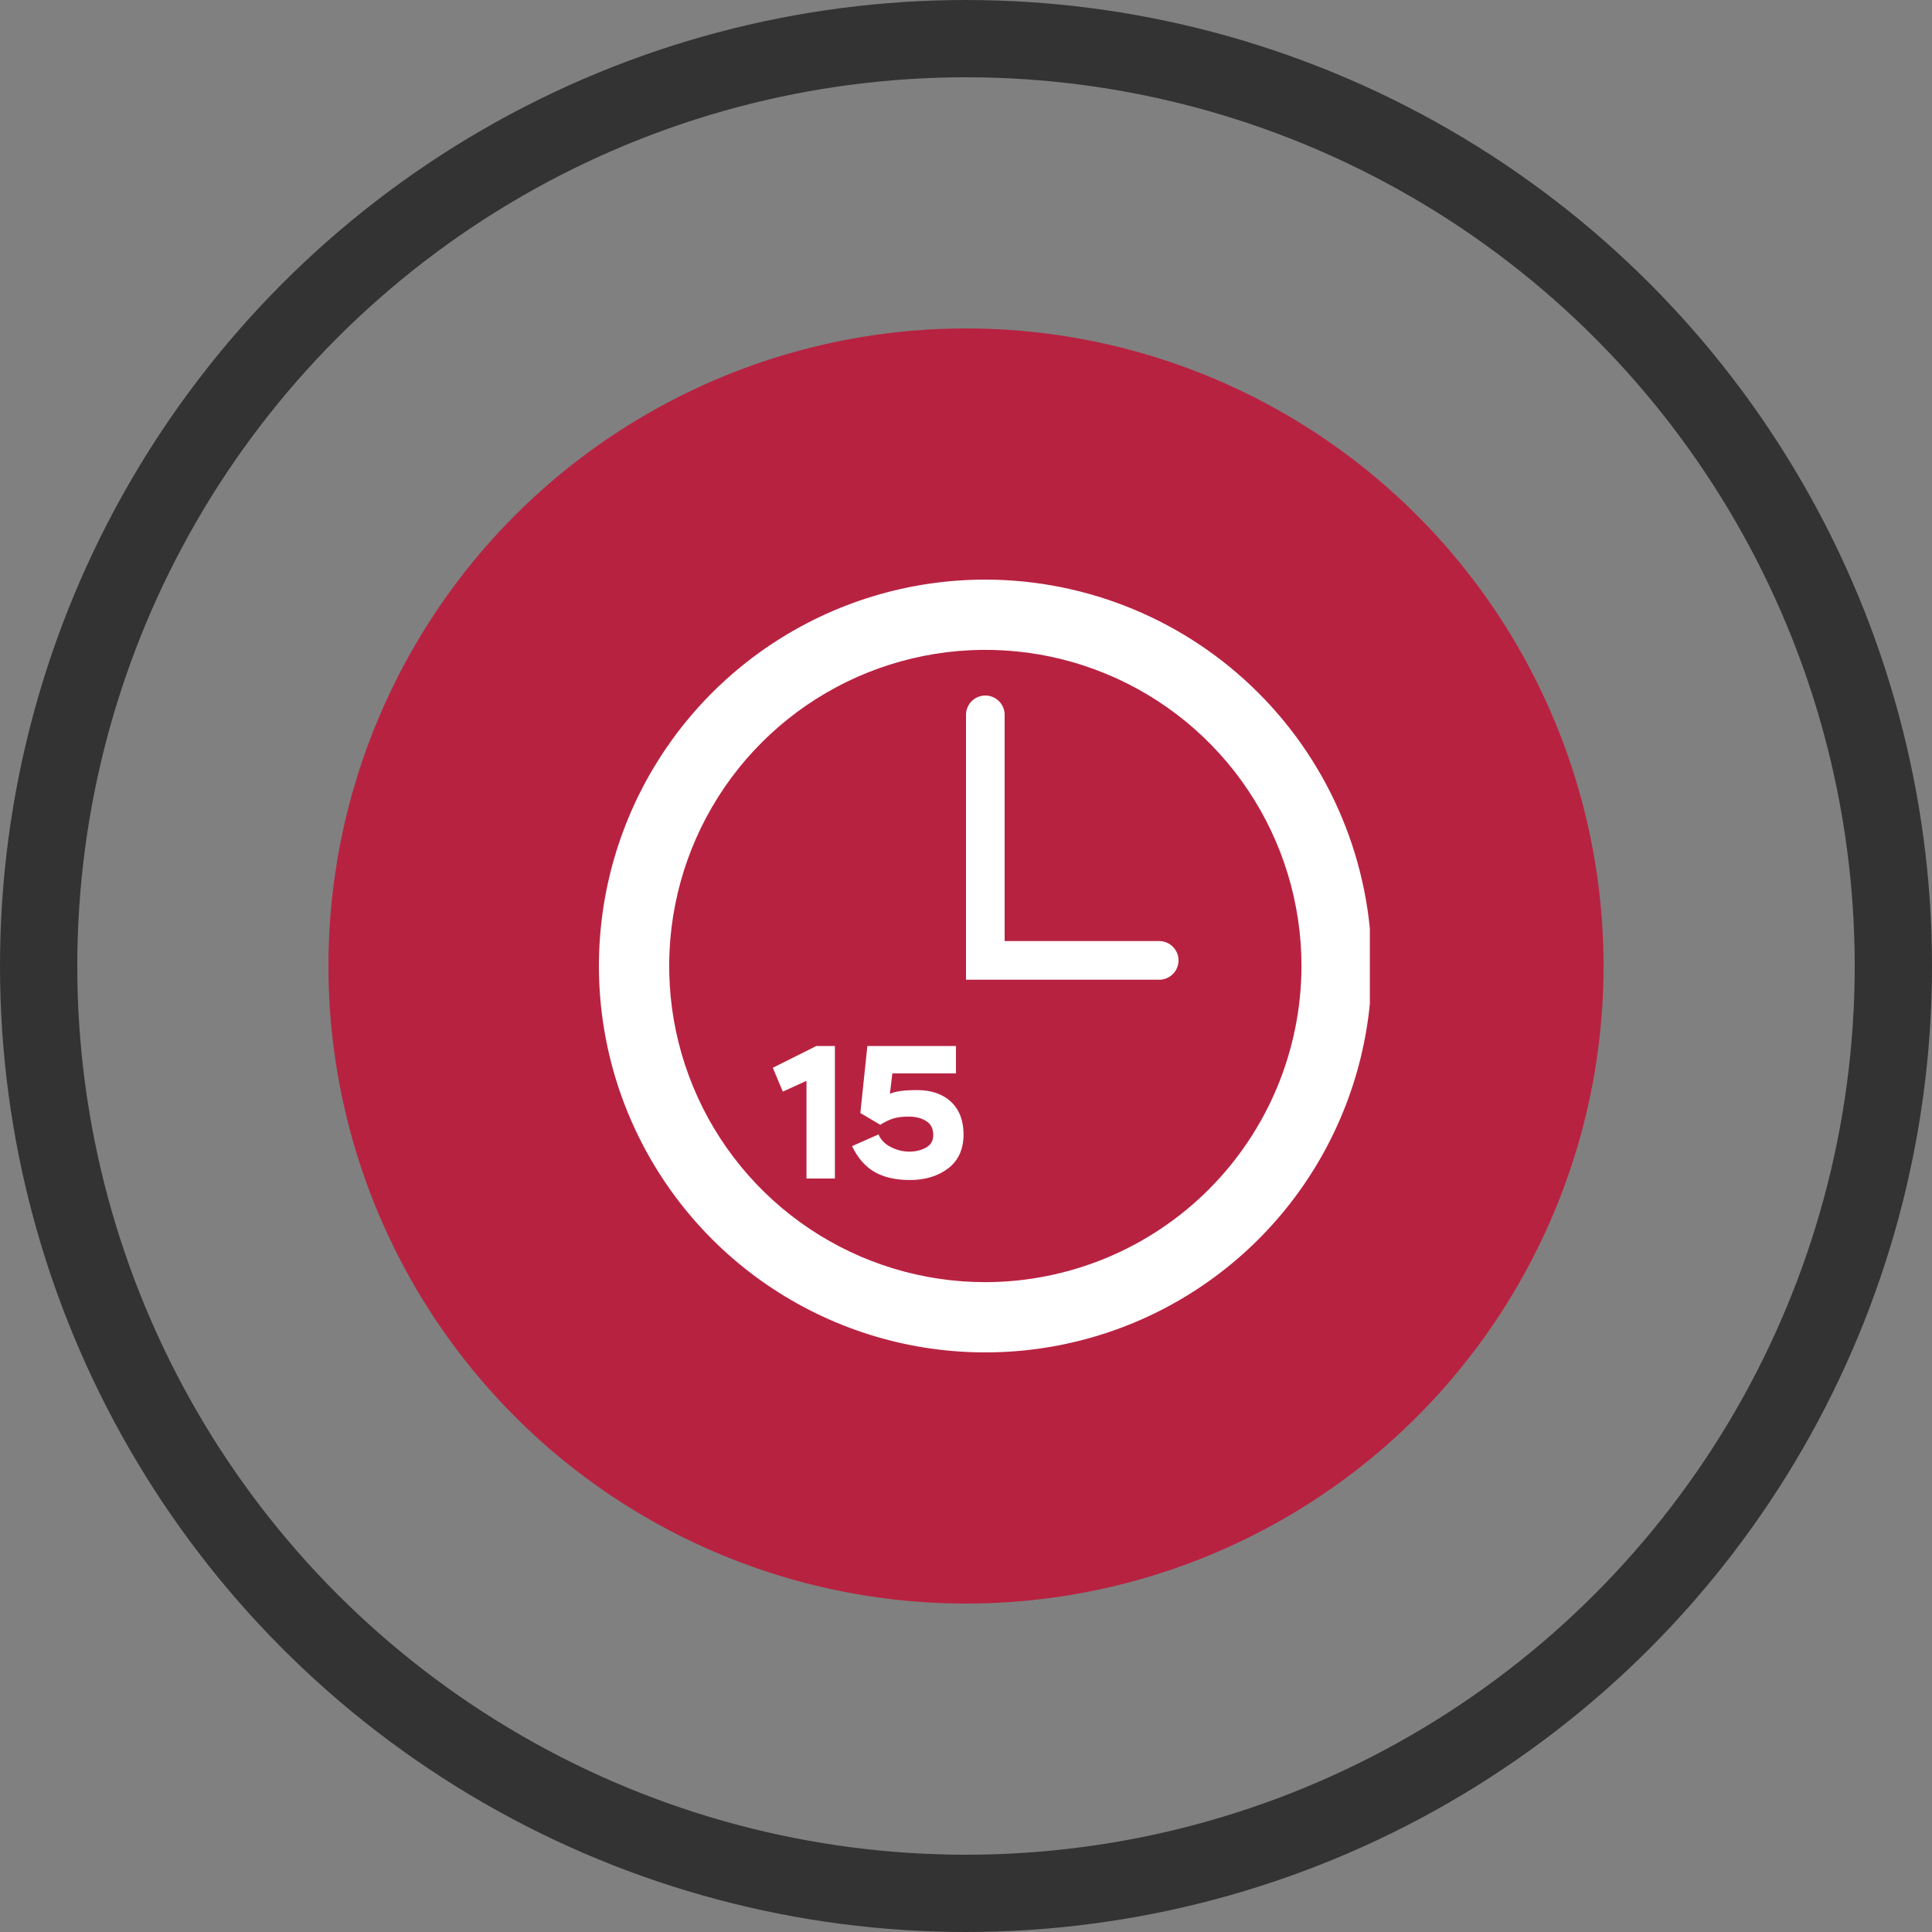
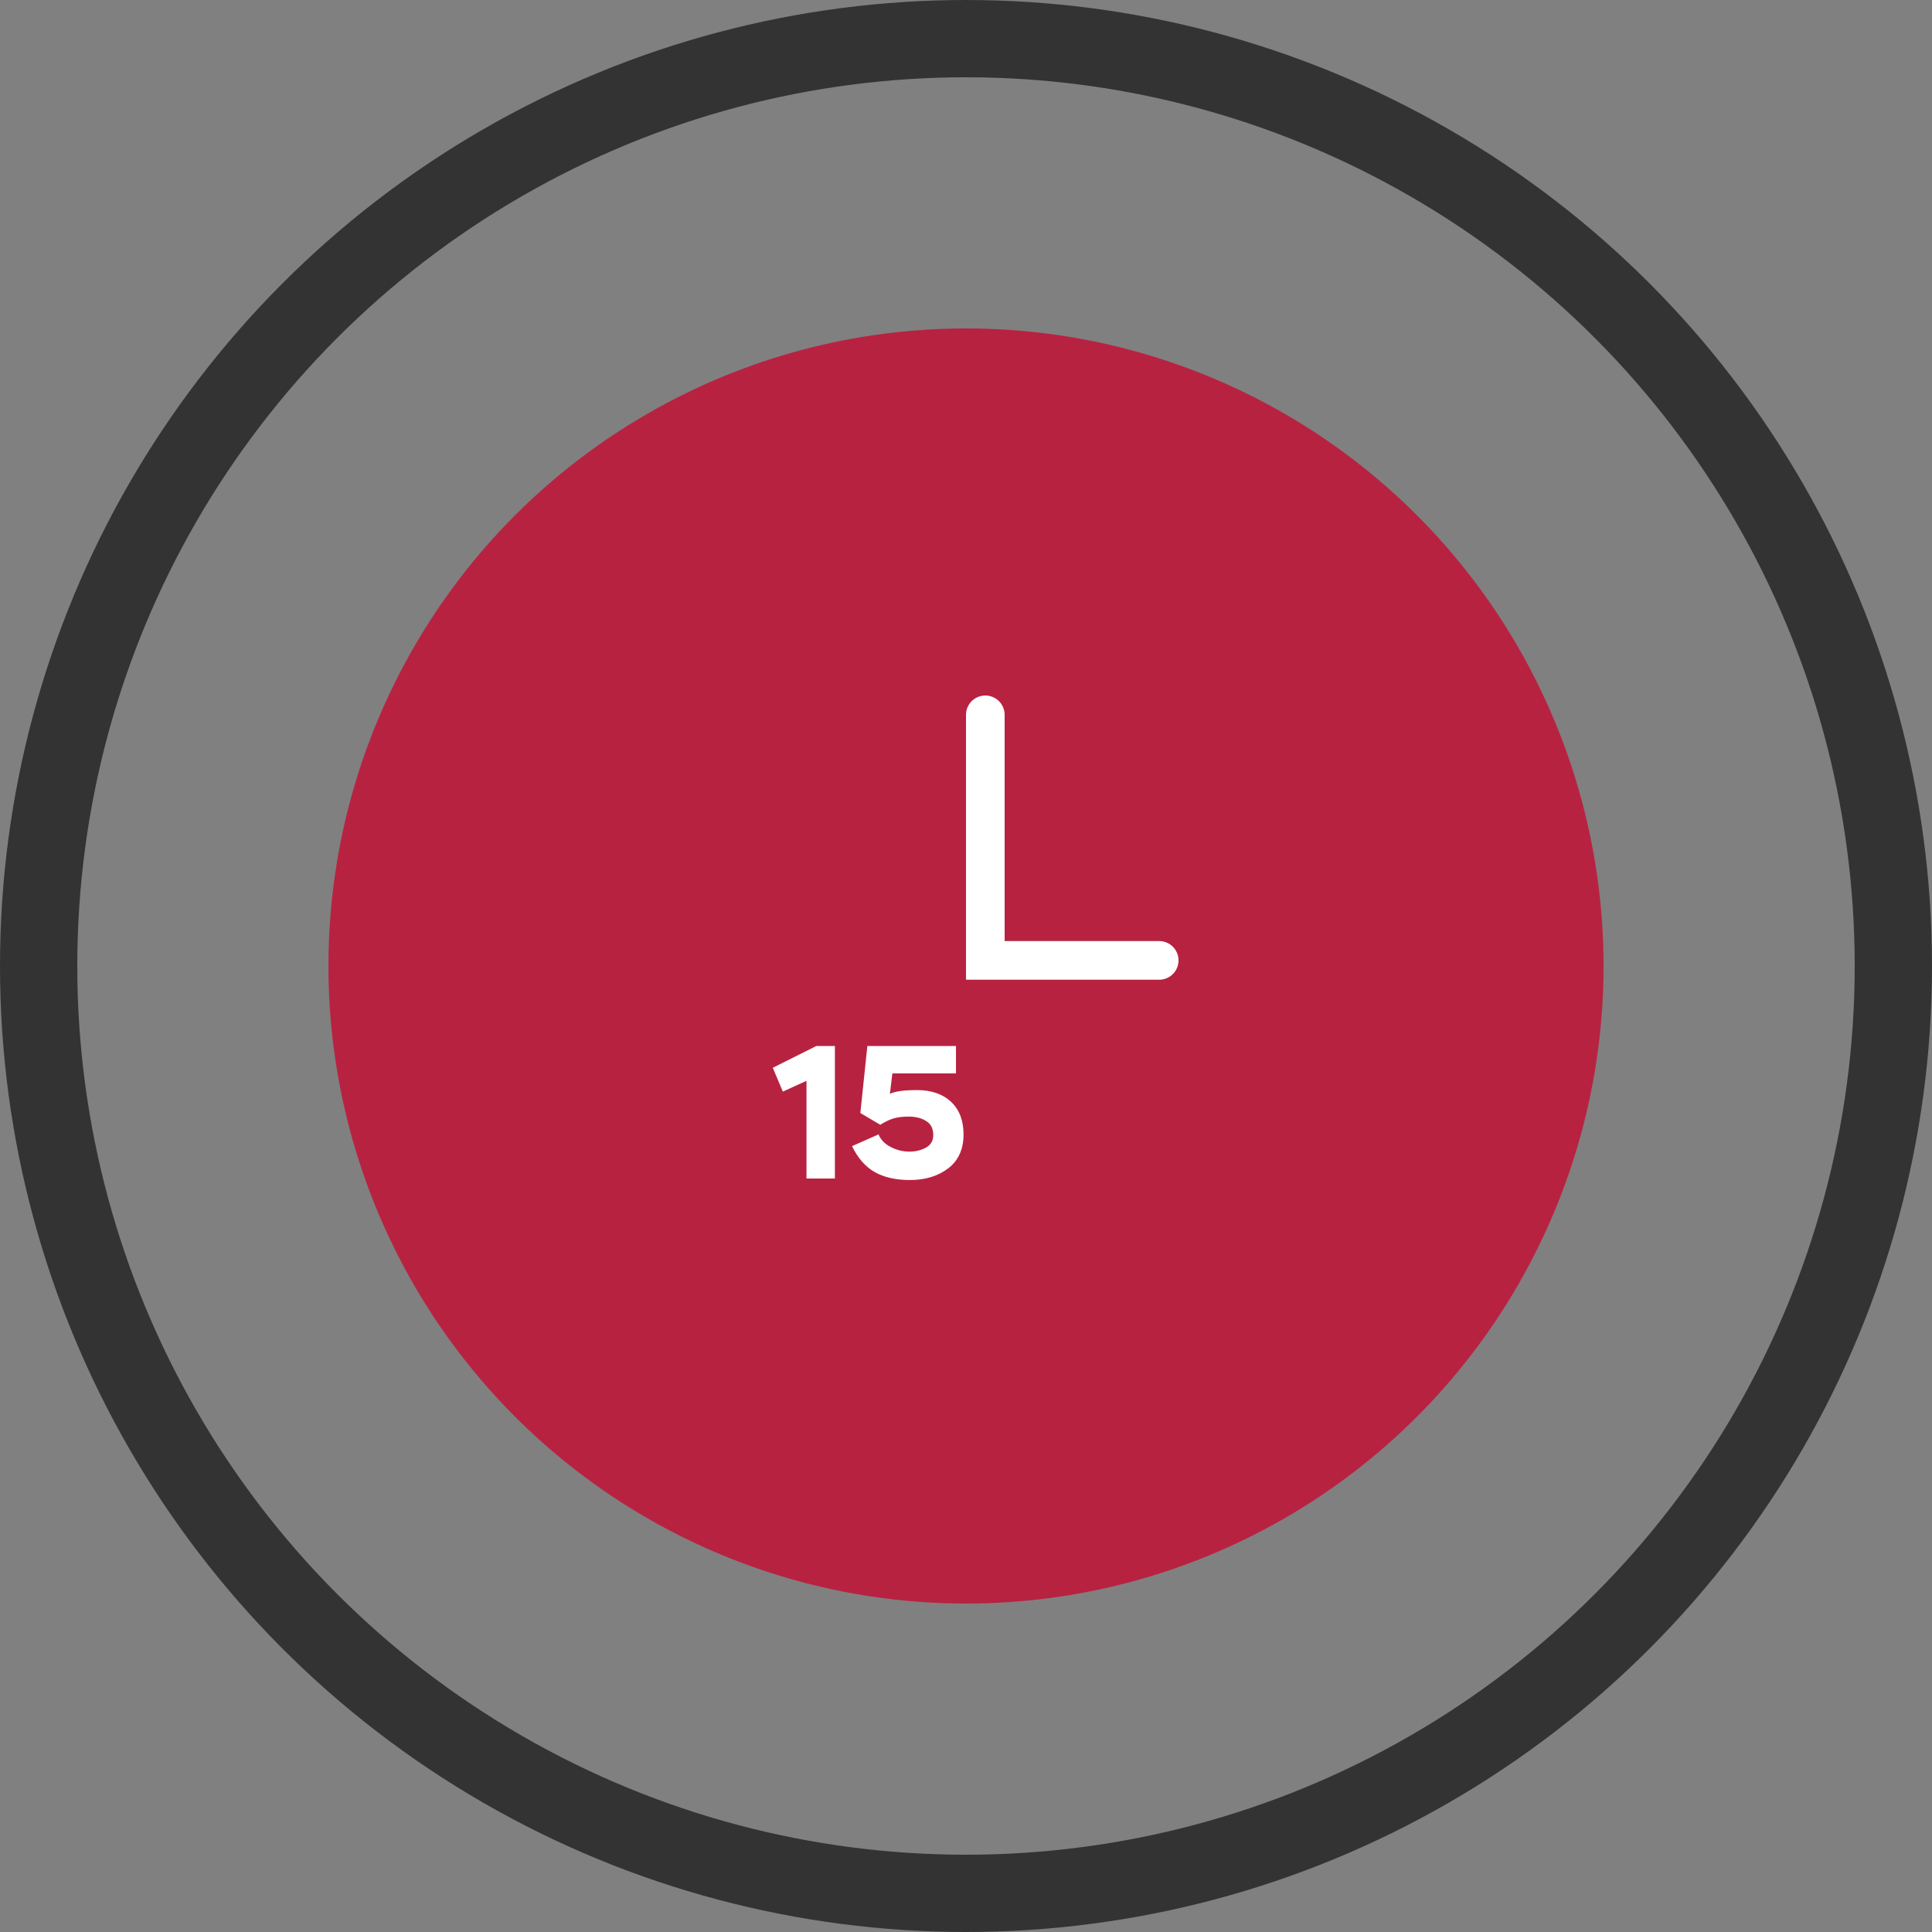
<svg xmlns="http://www.w3.org/2000/svg" width="100" height="100" viewBox="0 0 100 100" fill="none">
  <rect x="0" y="0" width="100" height="100" fill="#808080" stroke="none" />
  <g clip-path="url(#clip0_2141_129)">
    <circle cx="50" cy="50" r="48" stroke="#333333" stroke-width="4" />
    <circle cx="50" cy="50" r="33" fill="#B82241" />
    <g clip-path="url(#clip1_2141_129)">
-       <path d="M51 30C47.044 30 43.178 31.173 39.889 33.371C36.6 35.568 34.036 38.692 32.522 42.346C31.009 46.001 30.613 50.022 31.384 53.902C32.156 57.781 34.061 61.345 36.858 64.142C39.655 66.939 43.219 68.844 47.098 69.616C50.978 70.387 54.999 69.991 58.654 68.478C62.308 66.964 65.432 64.4 67.629 61.111C69.827 57.822 71 53.956 71 50C70.994 44.698 68.885 39.614 65.135 35.865C61.386 32.115 56.302 30.006 51 30ZM51 66.364C47.764 66.364 44.6 65.404 41.909 63.606C39.218 61.808 37.12 59.252 35.882 56.262C34.644 53.272 34.319 49.982 34.951 46.808C35.582 43.633 37.141 40.718 39.429 38.429C41.718 36.141 44.633 34.582 47.808 33.951C50.982 33.319 54.272 33.643 57.262 34.882C60.252 36.12 62.808 38.218 64.606 40.909C66.404 43.6 67.364 46.764 67.364 50C67.358 54.338 65.633 58.497 62.565 61.565C59.497 64.633 55.338 66.358 51 66.364Z" fill="white" />
      <path d="M51 37V49.71H60" stroke="white" stroke-width="2" stroke-linecap="round" />
      <path d="M45.561 58.217L44.532 57.609L44.895 54.14H49.481V55.561H46.188L46.061 56.619C46.316 56.489 46.783 56.423 47.462 56.423C48.207 56.423 48.795 56.626 49.226 57.031C49.657 57.436 49.873 57.998 49.873 58.717C49.873 59.487 49.605 60.075 49.069 60.481C48.54 60.879 47.883 61.078 47.099 61.078C46.368 61.078 45.76 60.941 45.277 60.667C44.793 60.392 44.401 59.945 44.101 59.324L45.473 58.717C45.584 58.991 45.796 59.21 46.11 59.373C46.423 59.53 46.74 59.608 47.06 59.608C47.387 59.608 47.674 59.54 47.923 59.403C48.178 59.265 48.305 59.047 48.305 58.746C48.305 58.413 48.181 58.171 47.932 58.021C47.691 57.87 47.394 57.795 47.041 57.795C46.734 57.795 46.476 57.825 46.267 57.884C46.064 57.942 45.829 58.053 45.561 58.217Z" fill="white" />
      <path d="M40.519 56.502L40 55.267L42.254 54.14H43.214V61H41.744V55.943L40.519 56.502Z" fill="white" />
    </g>
  </g>
  <defs>
    <clipPath id="clip0_2141_129">
      <rect width="100" height="100" fill="white" />
    </clipPath>
    <clipPath id="clip1_2141_129">
      <rect width="40" height="40" fill="white" transform="translate(30.903 30)" />
    </clipPath>
  </defs>
</svg>